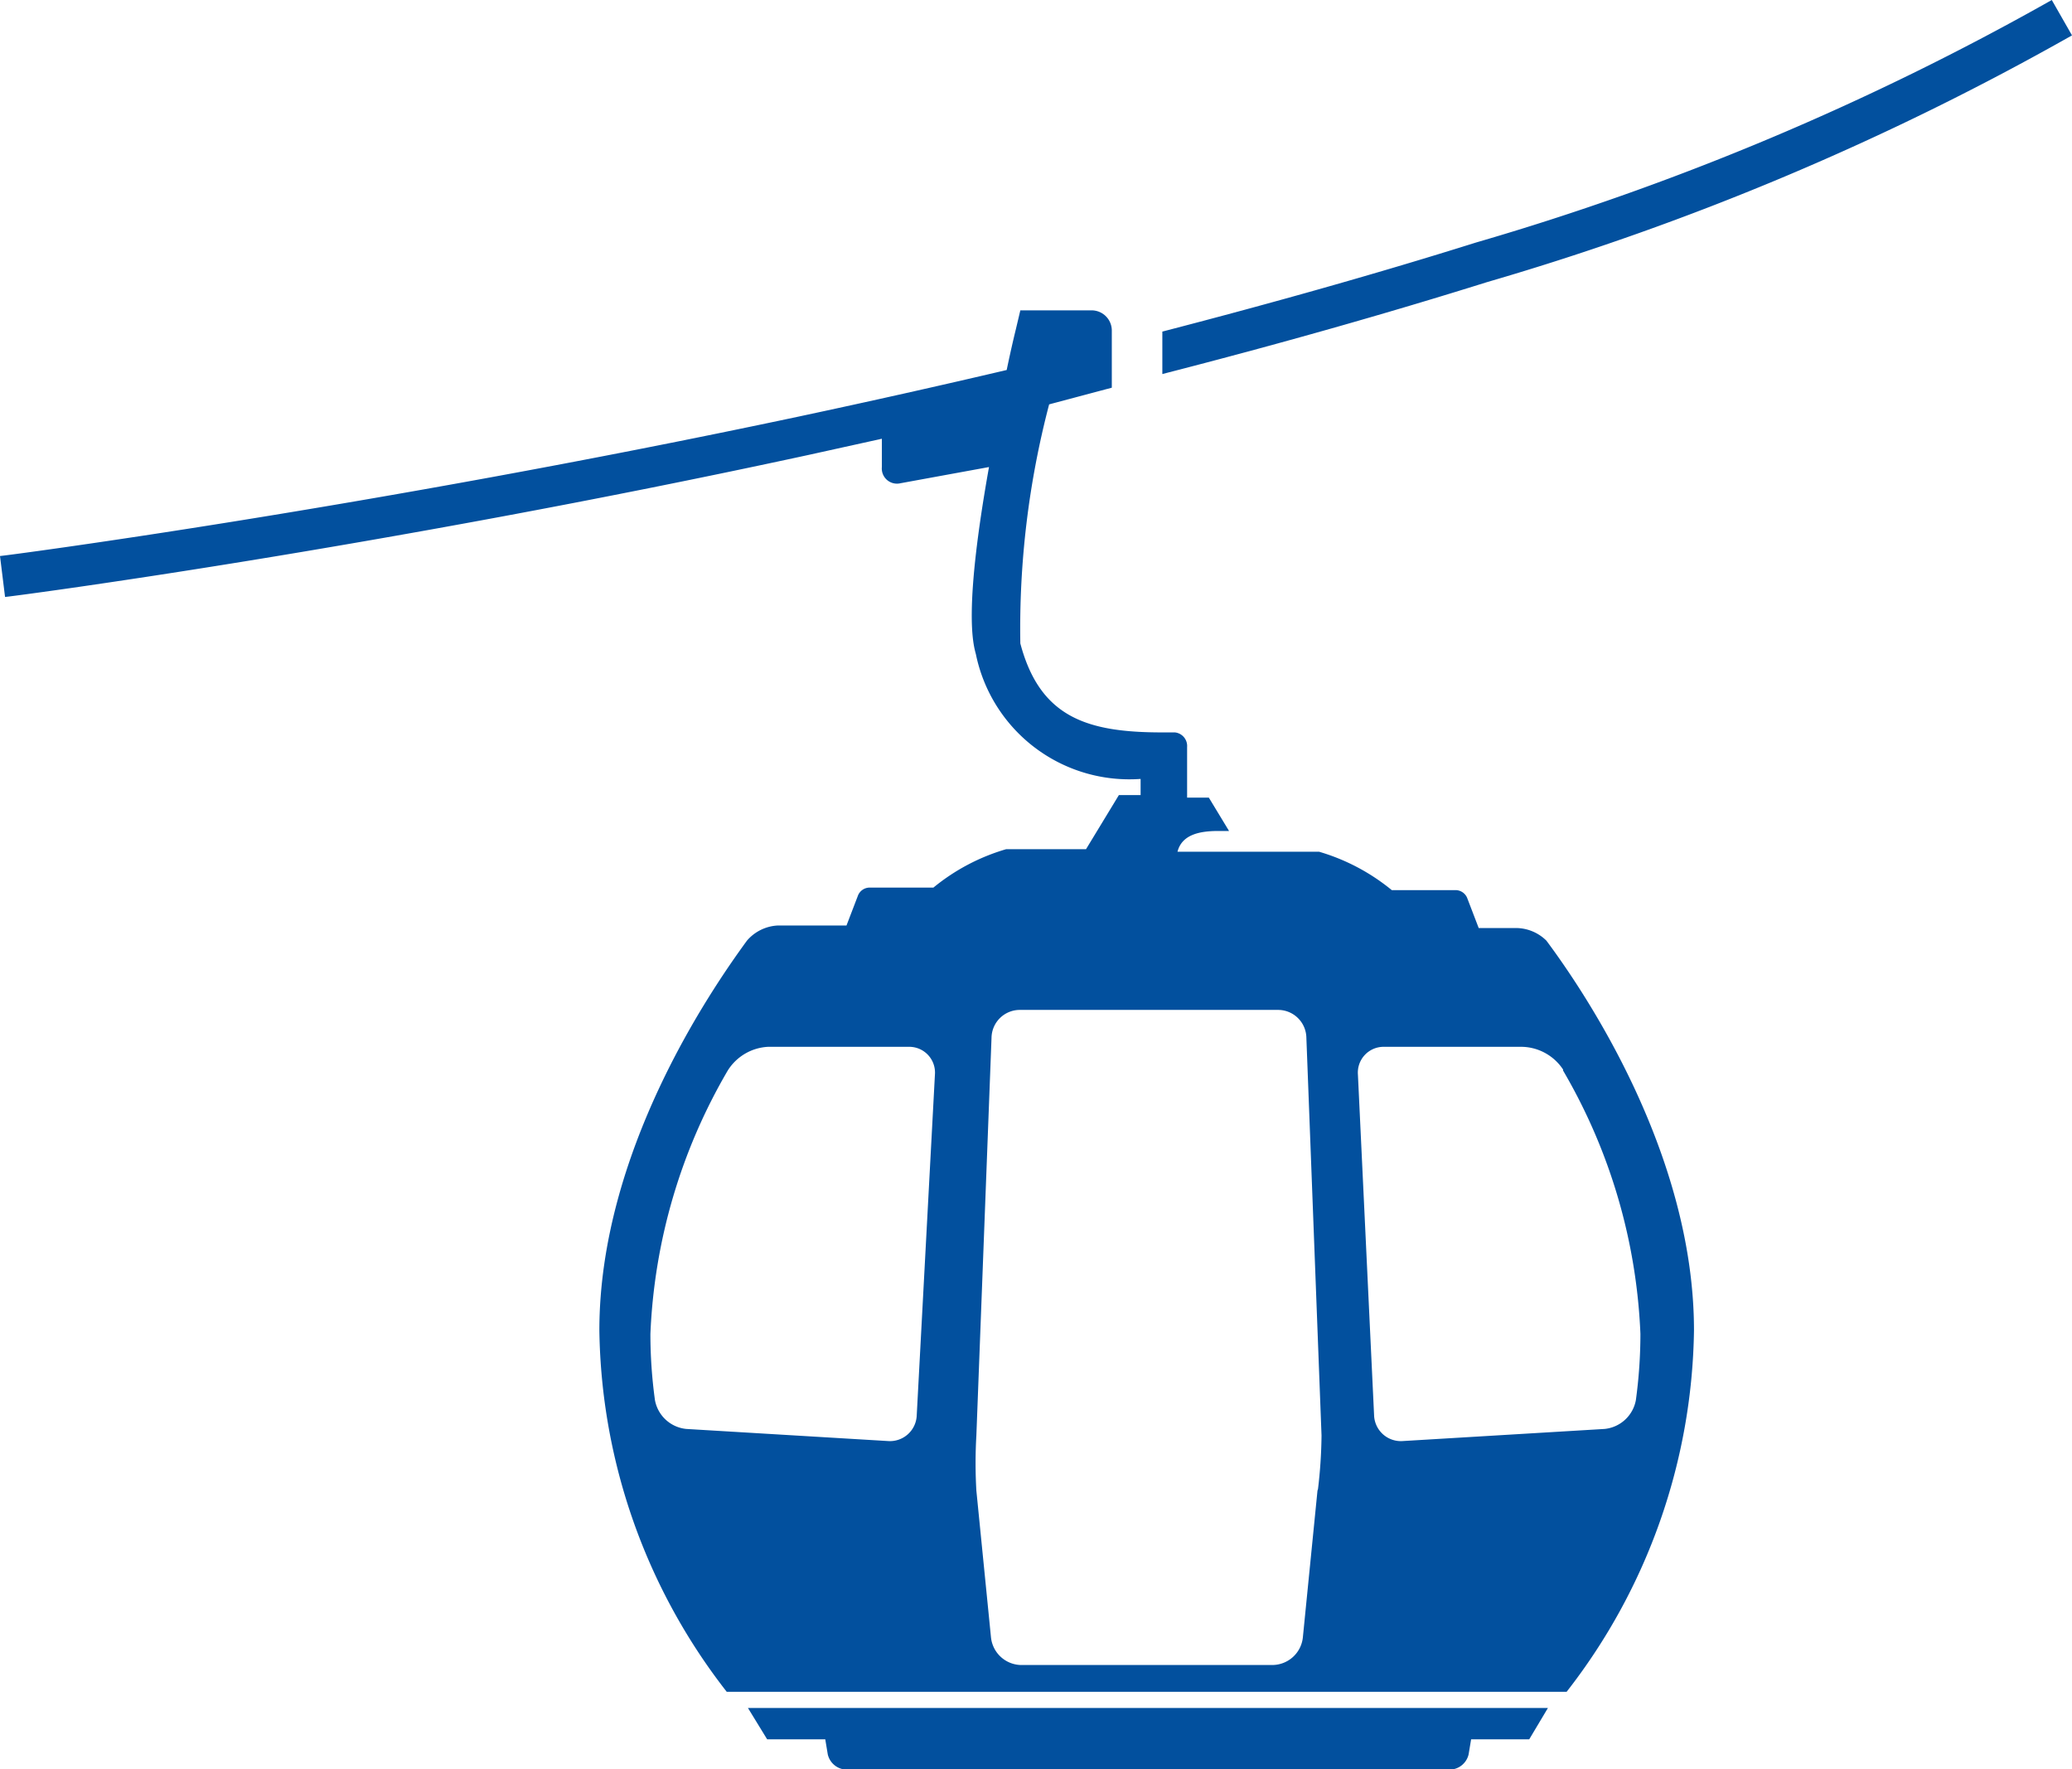
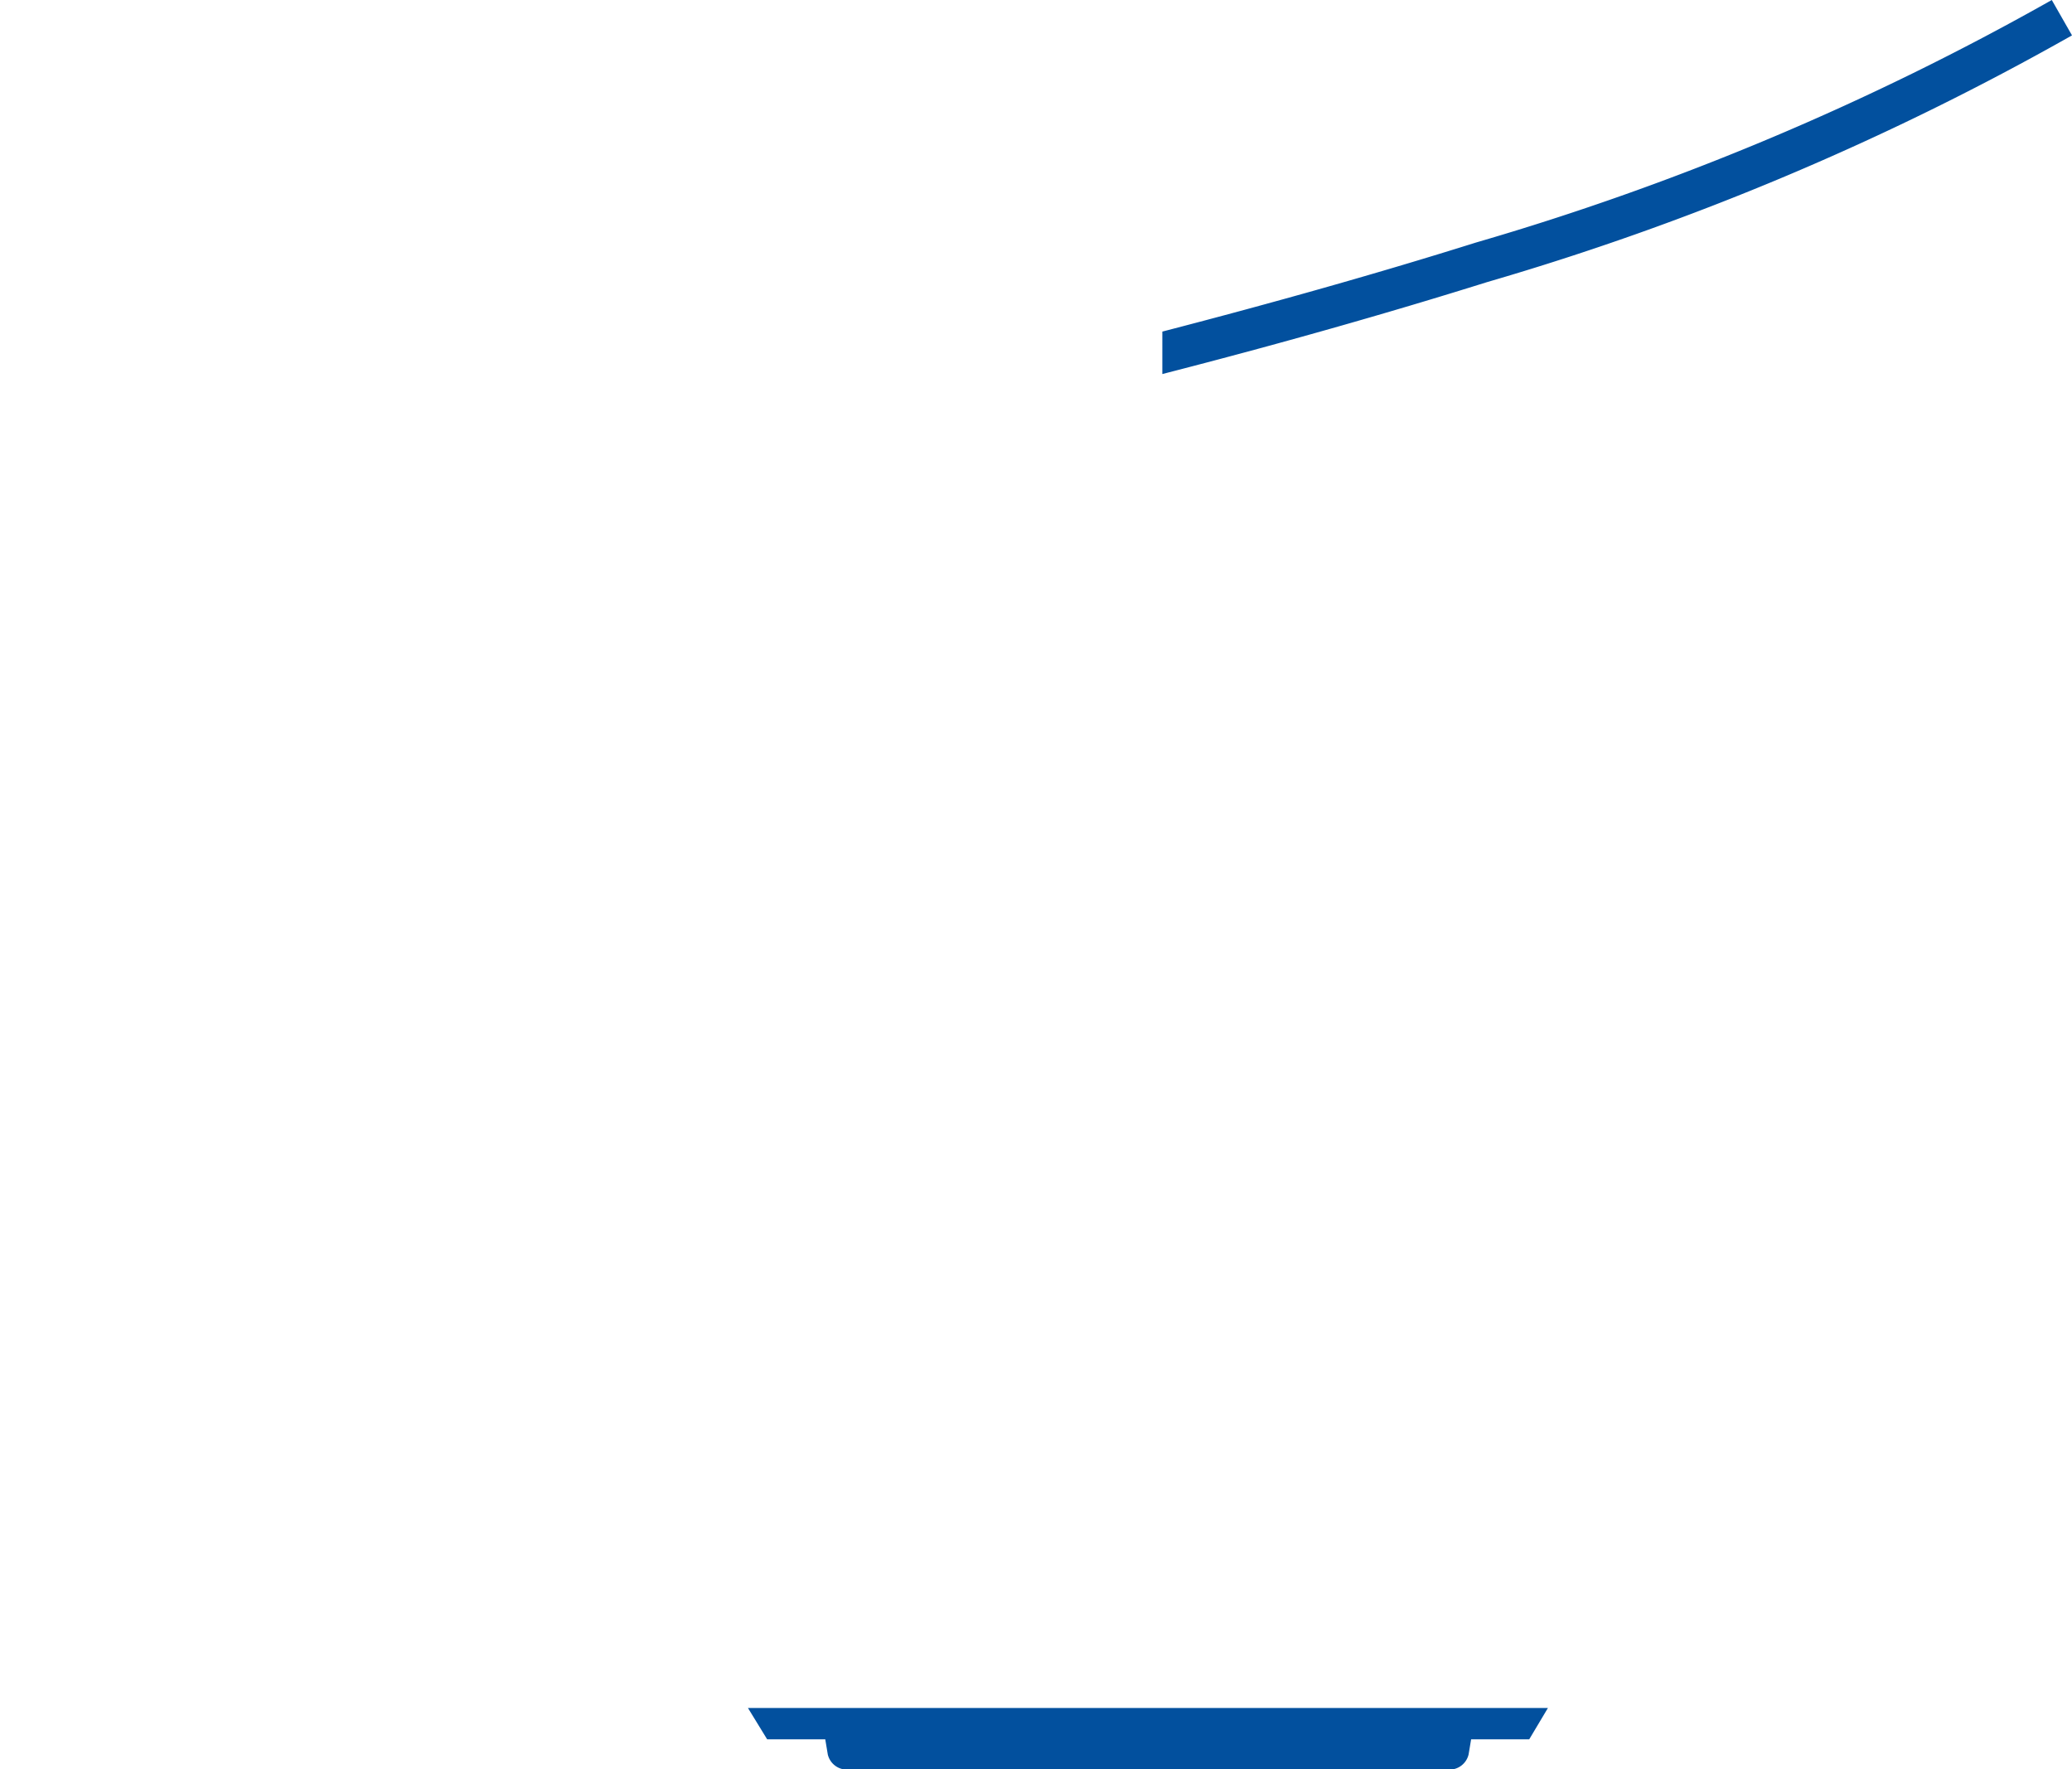
<svg xmlns="http://www.w3.org/2000/svg" viewBox="0 0 41 35">
  <defs>
    <style>.gondel-1{fill:#02509e;}</style>
  </defs>
  <title>Element 3 1</title>
  <g id="Ebene_2" data-name="Ebene 2">
    <path class="gondel-1" d="M15.18,34.41h1.15l.05.3a.39.39,0,0,0,.38.3H28.68a.39.39,0,0,0,.38-.3l.05-.3h1.15l.37-.62H14.8Z" />
    <path class="gondel-1" d="M41,.7,40.6,0A53.59,53.59,0,0,1,29.2,4.8c-1.91.6-4,1.19-6.2,1.76V7.4c2.3-.59,4.45-1.2,6.43-1.82A54.28,54.28,0,0,0,41,.7Z" />
-     <path class="gondel-1" d="M30,18.36h-.74l-.23-.6a.25.25,0,0,0-.22-.15H27.54a4.07,4.07,0,0,0-1.44-.76H23.3c.09-.35.46-.41.81-.41h.21l-.4-.66h-.43v-1a.27.27,0,0,0-.24-.29H23c-1.48,0-2.42-.29-2.81-1.76A17.46,17.46,0,0,1,20.76,8L22,7.67V7.14h0V6.55a.4.4,0,0,0-.4-.41H20.19l-.09.38s-.08.32-.18.8q-2,.47-4.11.92C7.24,10.06.07,11,0,11l.1.81C.17,11.81,7.37,10.87,16,9l1.45-.32v.56a.3.3,0,0,0,.37.32l1.75-.32c-.5,2.8-.32,3.48-.26,3.7a3.1,3.1,0,0,0,3.26,2.47v.32h-.43l-.65,1.07H19.91a4.06,4.06,0,0,0-1.44.76H17.2a.25.25,0,0,0-.22.15l-.23.6H15.39a.86.86,0,0,0-.61.3c-.73,1-2.92,4.19-2.92,7.71a11.88,11.88,0,0,0,2.52,7.15H31a11.88,11.88,0,0,0,2.52-7.15c0-3.52-2.19-6.73-2.92-7.71A.86.86,0,0,0,30,18.36ZM18.14,28a.53.53,0,0,1-.56.51l-4-.24a.7.7,0,0,1-.62-.57,9.6,9.6,0,0,1-.09-1.31,11.23,11.23,0,0,1,1.53-5.21,1,1,0,0,1,.8-.47H18a.51.51,0,0,1,.5.55Zm7.93,1.49-.29,2.91a.61.61,0,0,1-.59.54h-5a.61.61,0,0,1-.58-.54l-.29-2.91a9.47,9.47,0,0,1,0-1.09l.3-7.87a.56.56,0,0,1,.55-.55h5.13a.56.56,0,0,1,.55.55l.3,7.87A9.56,9.56,0,0,1,26.08,29.46Zm4.86-8.31a11.22,11.22,0,0,1,1.53,5.21,9.67,9.67,0,0,1-.09,1.31.7.7,0,0,1-.62.57l-4,.24a.53.53,0,0,1-.56-.51l-.32-6.74a.51.51,0,0,1,.5-.55h2.71A1,1,0,0,1,30.93,21.16Z" />
  </g>
</svg>